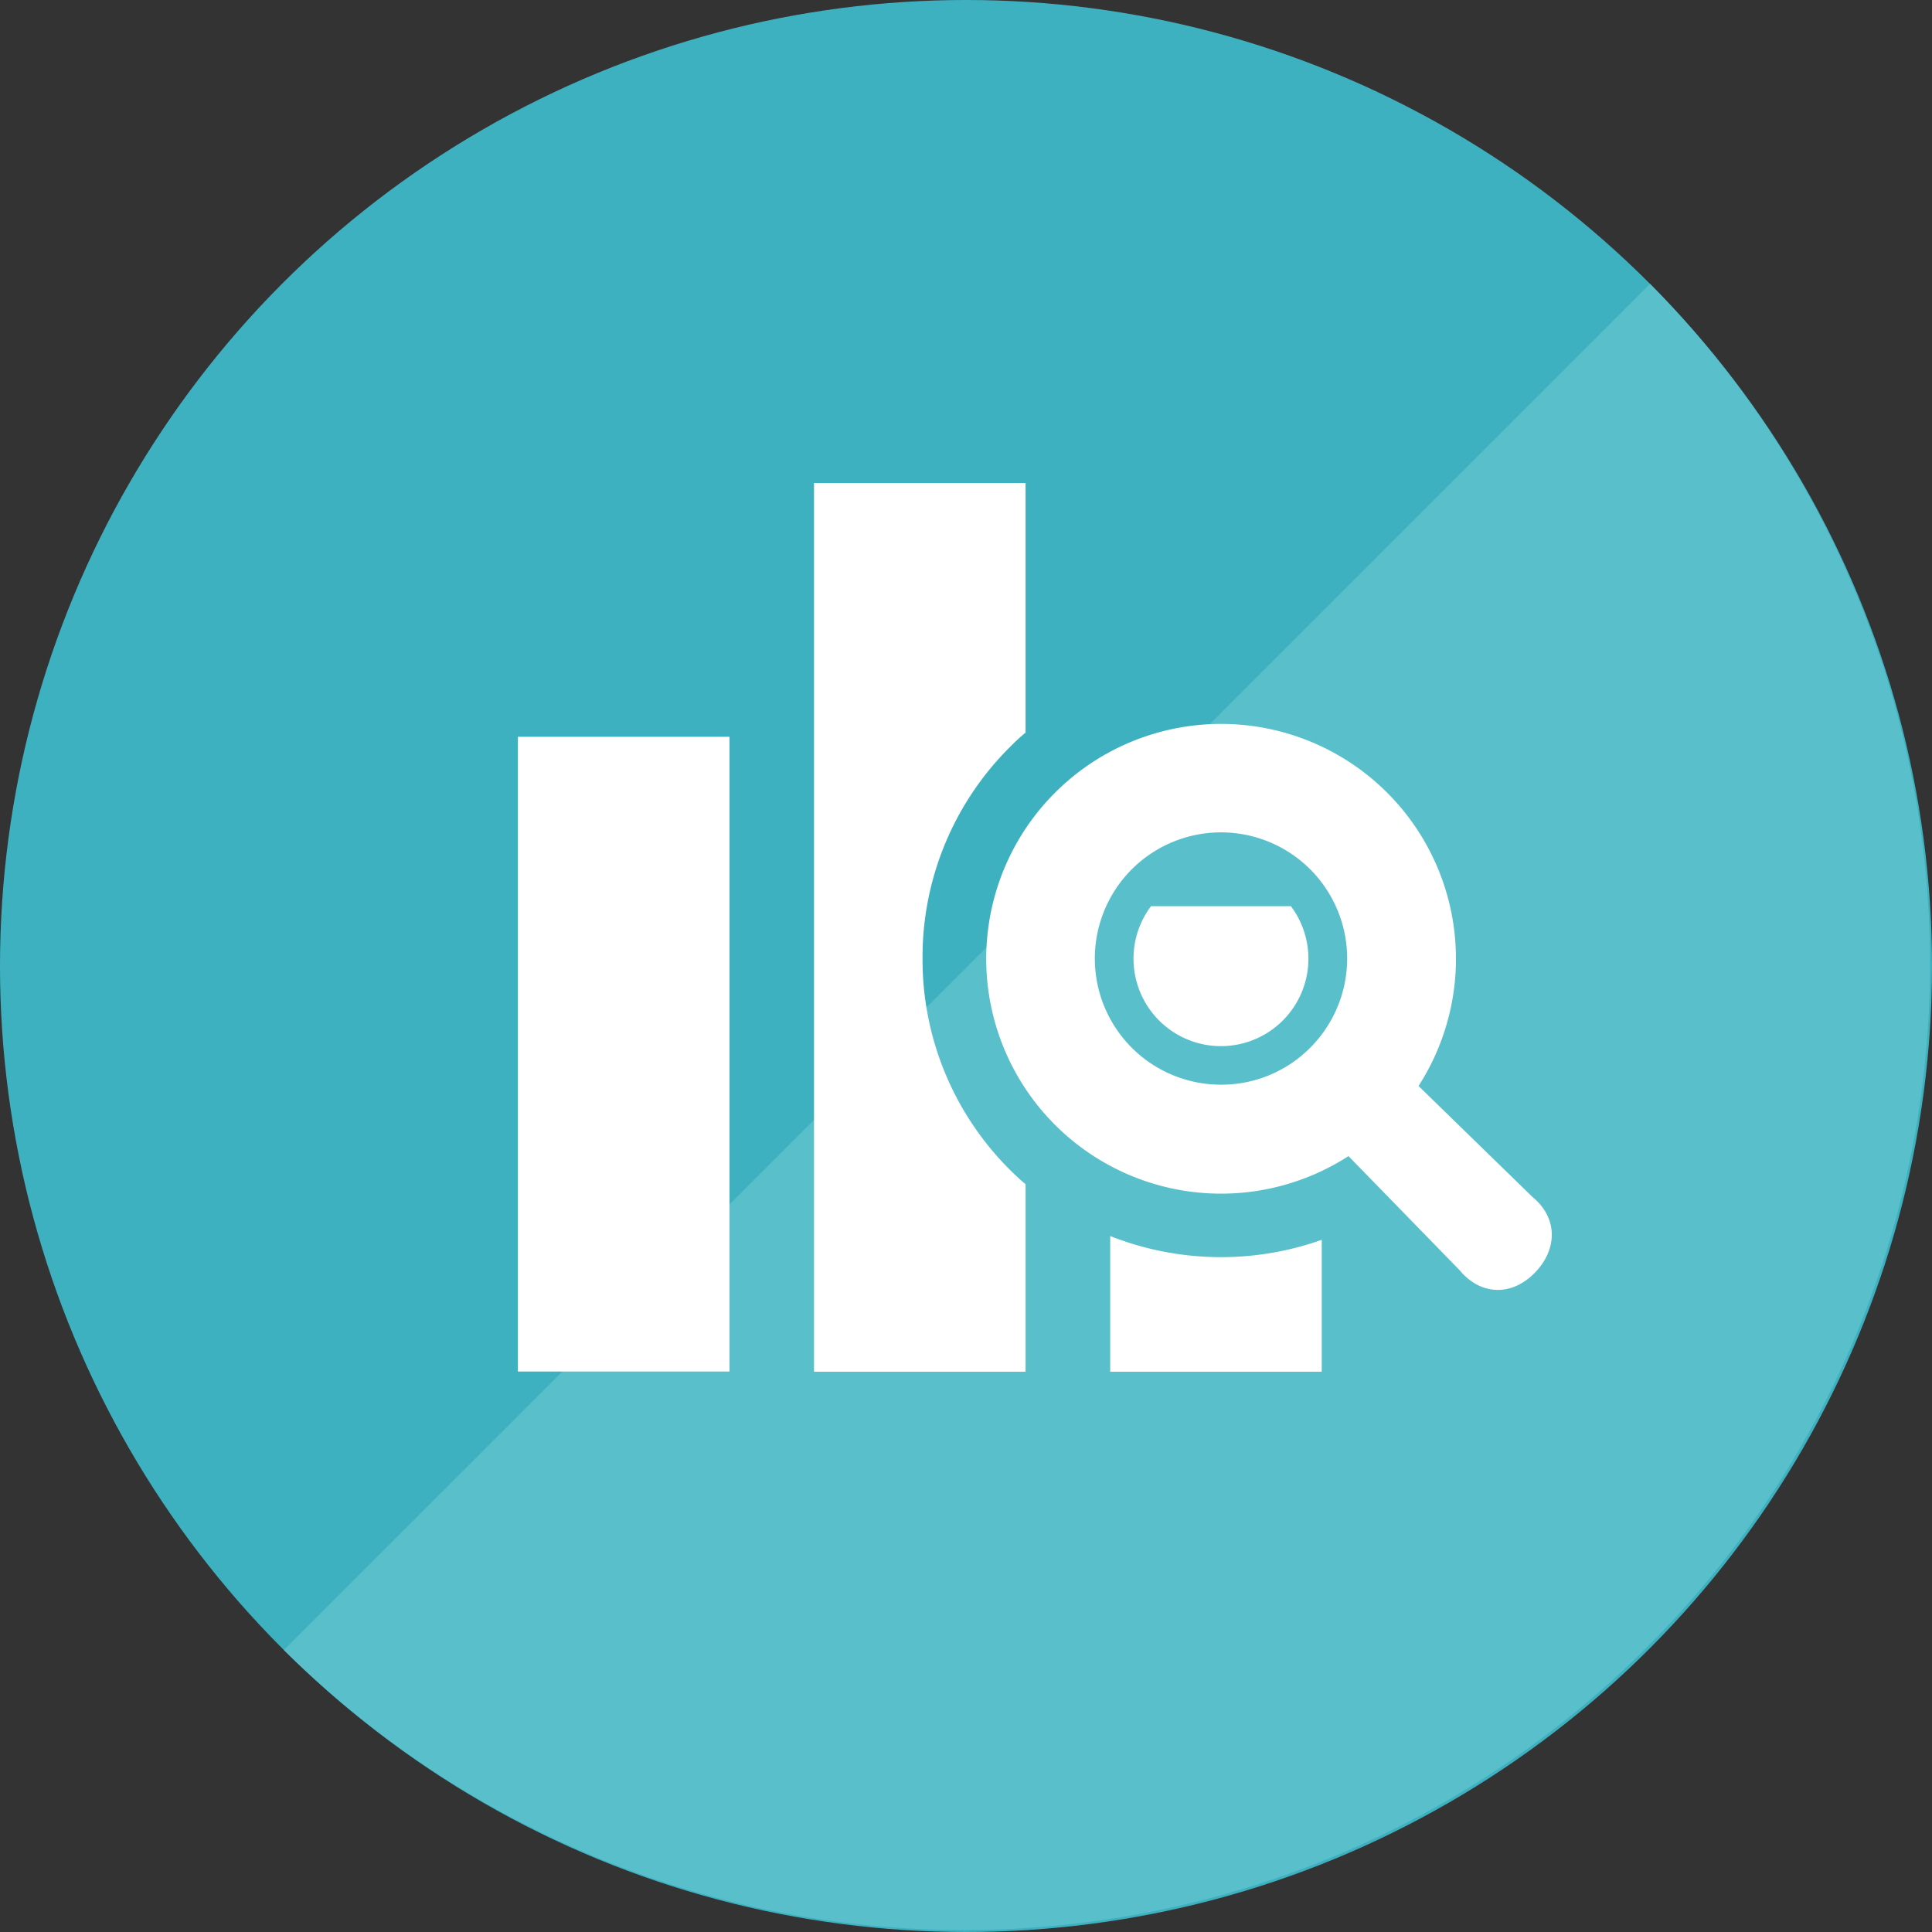
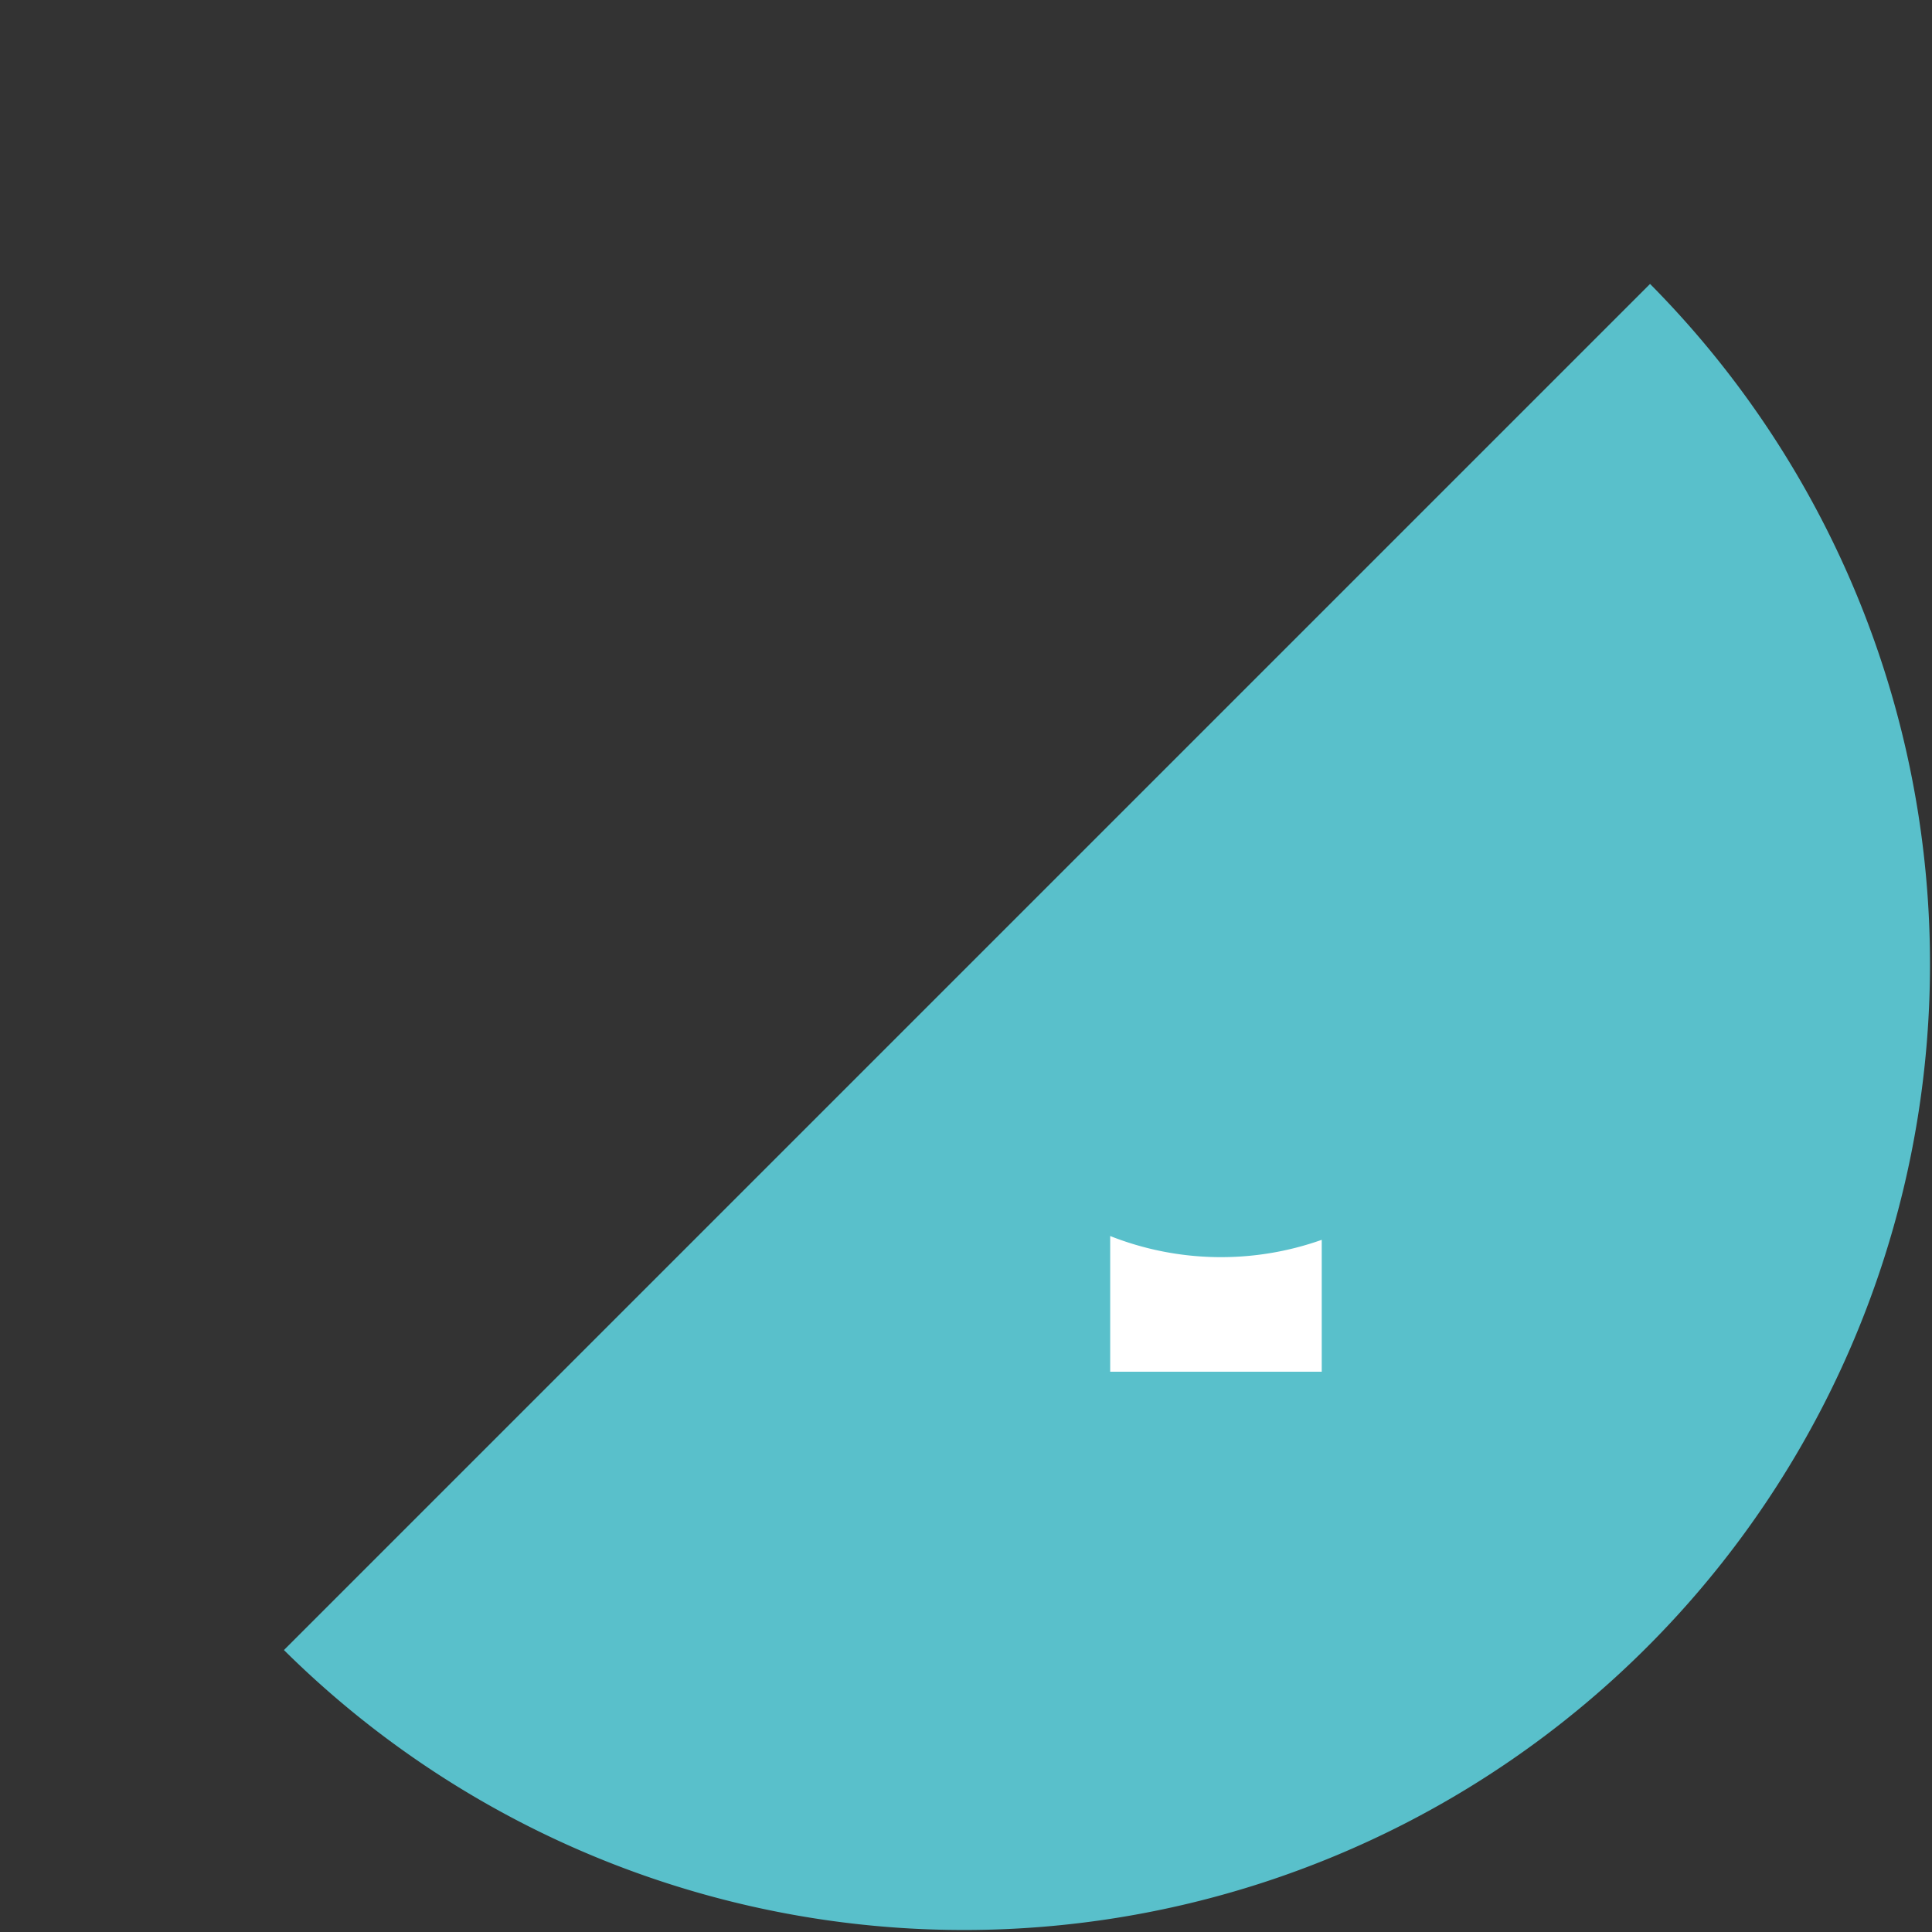
<svg xmlns="http://www.w3.org/2000/svg" id="レイヤー_1" data-name="レイヤー 1" viewBox="0 0 300 300">
  <rect x="0" y="0" width="300" height="300" fill="#333333" stroke="none" />
  <defs>
    <style>.cls-1{fill:#3eb1c1;}.cls-2{fill:#59c0cb;}.cls-3{fill:#fff;}</style>
  </defs>
-   <circle class="cls-1" cx="150" cy="150" r="150" />
  <path class="cls-2" d="M256.22,44.09,44.09,256.22A150,150,0,0,0,256.22,44.09Z" />
-   <rect class="cls-3" x="80.42" y="114.41" width="32.85" height="98.56" />
-   <path class="cls-3" d="M178.73,140.71a13.58,13.58,0,1,0,21.72,0Z" />
  <path class="cls-3" d="M172.39,191.93V213h32.85V192.52a46.8,46.8,0,0,1-32.85-.59Z" />
-   <path class="cls-3" d="M143.25,148.83A46,46,0,0,1,156.82,116a31.9,31.9,0,0,1,2.43-2.24V75H126.4V213h32.85V183.88c-.85-.69-1.64-1.45-2.43-2.23A46.08,46.08,0,0,1,143.25,148.83Z" />
-   <path class="cls-3" d="M238,185.9l-17.73-17.27a36.47,36.47,0,1,0-10.88,10.89l17.26,17.72c3.21,3.88,8,4.11,11.63.44S241.89,189.1,238,185.9ZM189.6,168.43a19.59,19.59,0,1,1,13.85-5.74A19.46,19.46,0,0,1,189.6,168.43Z" />
</svg>